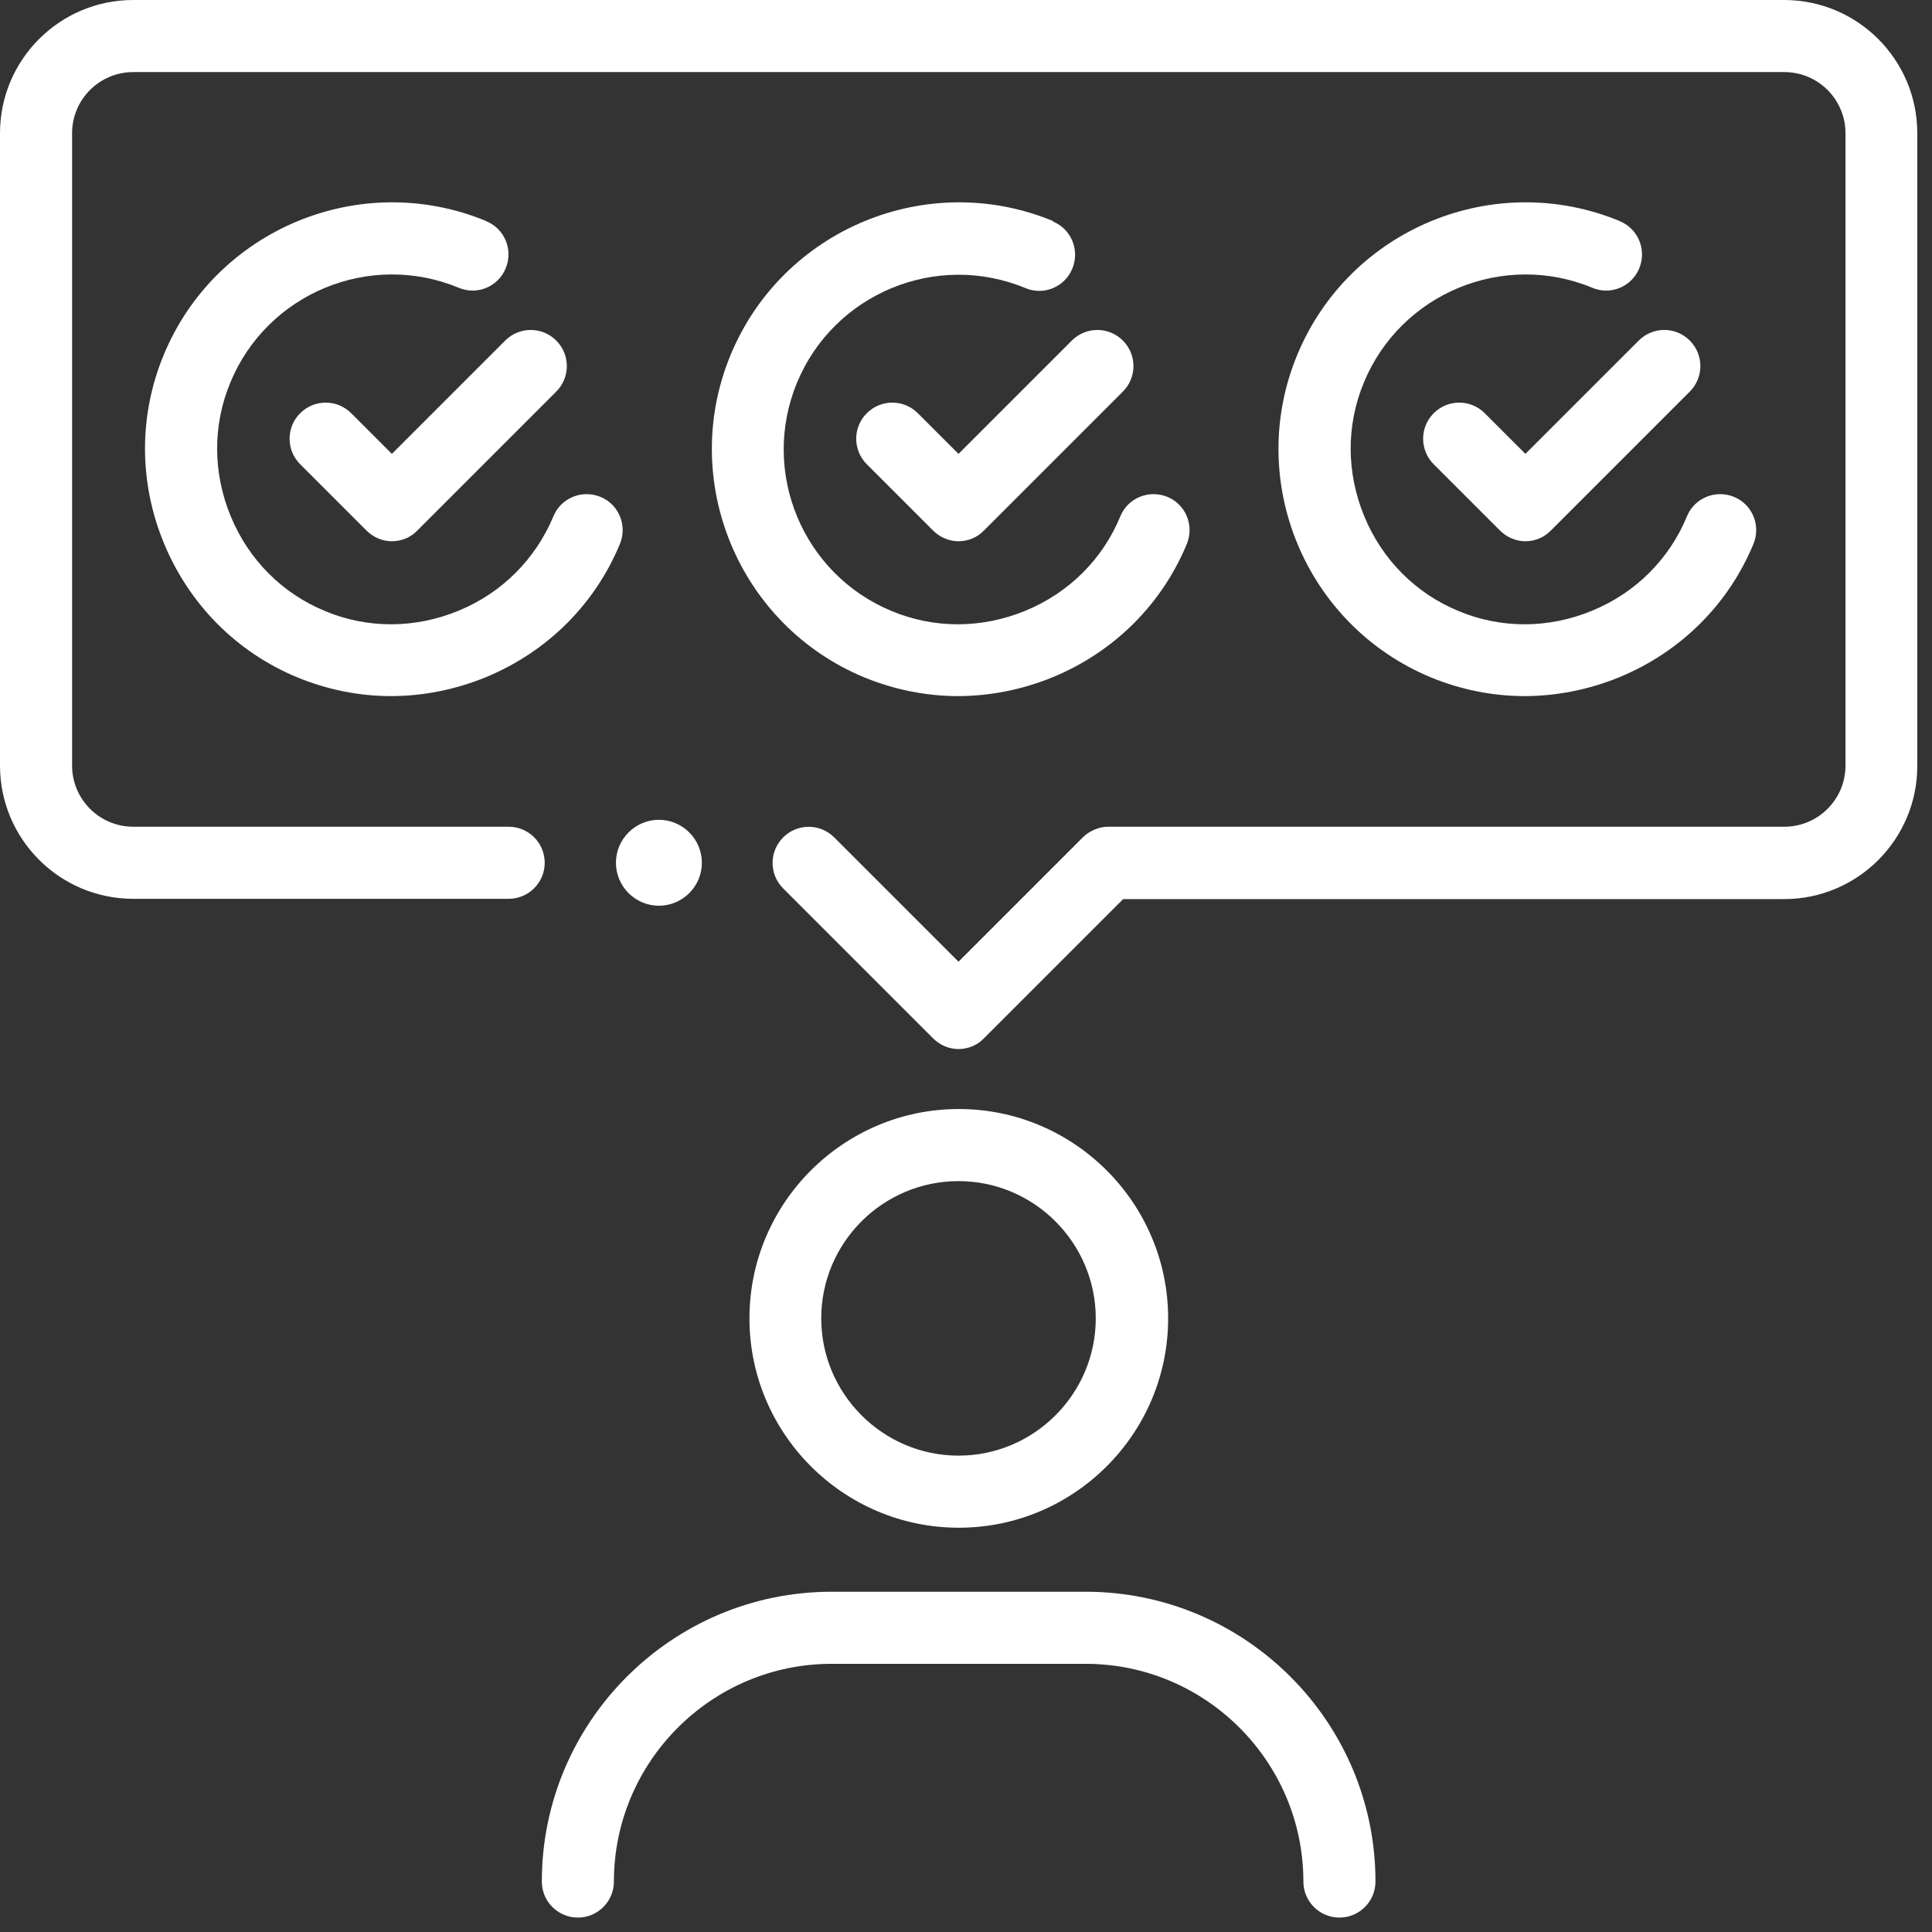
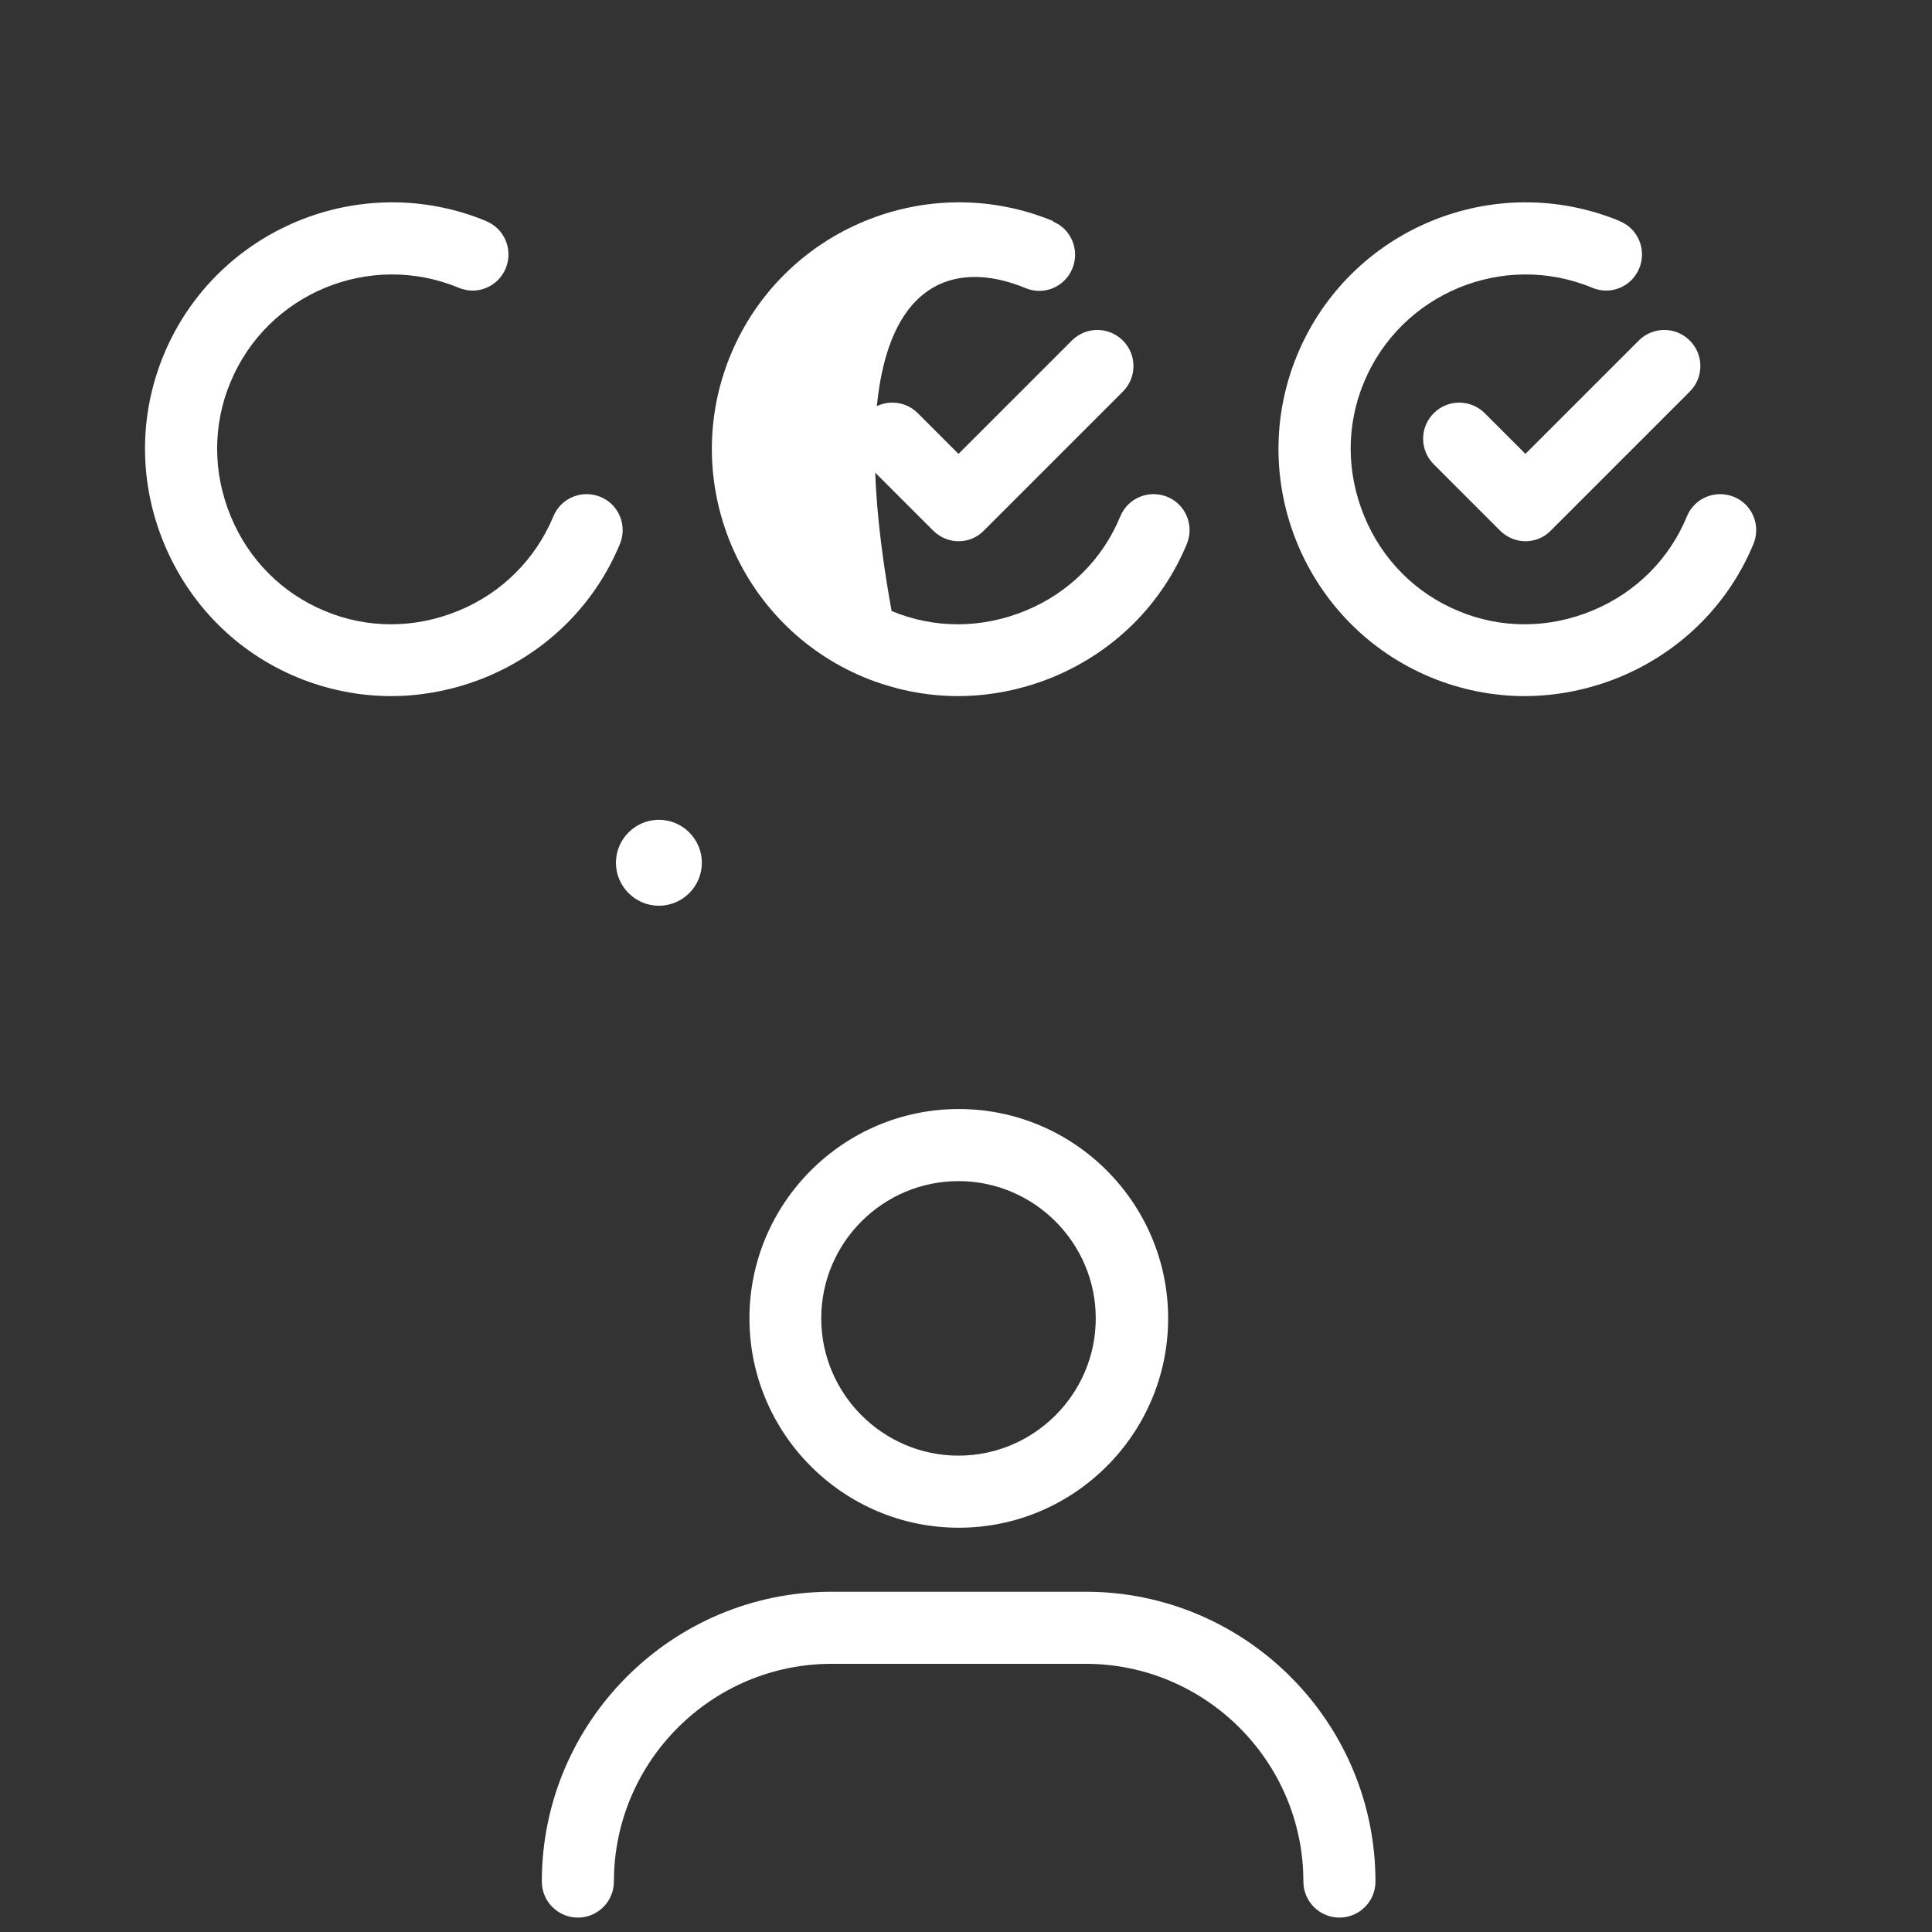
<svg xmlns="http://www.w3.org/2000/svg" width="100%" height="100%" viewBox="0 0 67 67" version="1.1" xml:space="preserve" style="fill-rule:evenodd;clip-rule:evenodd;stroke-linejoin:round;stroke-miterlimit:2;">
  <rect x="0" y="0" width="67" height="67" fill="#333333" stroke="none" />
  <g id="Layer_1-2">
    <g>
      <path d="M40.51,45.72C40.51,41.72 37.25,38.46 33.25,38.46C29.25,38.46 25.99,41.72 25.99,45.72C25.99,49.72 29.25,52.98 33.25,52.98C37.25,52.98 40.51,49.72 40.51,45.72ZM28.48,45.72C28.48,43.09 30.62,40.96 33.24,40.96C35.86,40.96 38,43.1 38,45.72C38,48.34 35.86,50.48 33.24,50.48C30.62,50.48 28.48,48.34 28.48,45.72Z" style="fill:white;fill-rule:nonzero;" />
      <path d="M37.65,55.2L28.84,55.2C23.3,55.2 18.79,59.71 18.79,65.25C18.79,65.94 19.35,66.5 20.04,66.5C20.73,66.5 21.29,65.94 21.29,65.25C21.29,61.09 24.68,57.7 28.84,57.7L37.65,57.7C41.81,57.7 45.2,61.09 45.2,65.25C45.2,65.94 45.76,66.5 46.45,66.5C47.14,66.5 47.7,65.94 47.7,65.25C47.7,59.71 43.19,55.2 37.65,55.2Z" style="fill:white;fill-rule:nonzero;" />
      <path d="M16.87,7.67C12.51,5.86 7.49,7.94 5.68,12.3C4.81,14.4 4.81,16.73 5.69,18.85C6.57,20.97 8.21,22.62 10.31,23.49C11.35,23.92 12.46,24.14 13.56,24.14C14.66,24.14 15.79,23.92 16.86,23.48C18.98,22.6 20.63,20.96 21.5,18.86C21.76,18.22 21.46,17.49 20.82,17.23C20.18,16.97 19.45,17.27 19.19,17.91C18.57,19.39 17.41,20.56 15.9,21.18C14.4,21.8 12.75,21.81 11.27,21.19C9.79,20.58 8.62,19.41 8,17.9C7.38,16.4 7.37,14.75 7.99,13.26C9.27,10.17 12.82,8.7 15.91,9.98C16.55,10.25 17.28,9.94 17.54,9.3C17.8,8.66 17.5,7.93 16.86,7.67L16.87,7.67Z" style="fill:white;fill-rule:nonzero;" />
-       <path d="M13.6,15.75L12.18,14.33C11.69,13.84 10.9,13.84 10.41,14.33C9.92,14.82 9.92,15.61 10.41,16.1L12.71,18.4C12.94,18.63 13.26,18.77 13.59,18.77C13.92,18.77 14.24,18.64 14.47,18.4L19.29,13.58C19.78,13.09 19.78,12.3 19.29,11.81C18.8,11.32 18.01,11.32 17.52,11.81L13.59,15.74L13.6,15.75Z" style="fill:white;fill-rule:nonzero;" />
-       <path d="M36.53,7.67C32.17,5.86 27.15,7.94 25.34,12.3C23.53,16.66 25.61,21.68 29.97,23.49C31.02,23.92 32.12,24.14 33.22,24.14C34.32,24.14 35.45,23.92 36.52,23.48C38.64,22.6 40.29,20.96 41.16,18.86C41.42,18.22 41.12,17.49 40.48,17.23C39.84,16.97 39.11,17.27 38.85,17.91C38.24,19.39 37.07,20.56 35.56,21.18C34.05,21.8 32.41,21.81 30.92,21.19C27.83,19.91 26.36,16.36 27.64,13.27C28.92,10.18 32.47,8.71 35.56,9.99C36.2,10.26 36.93,9.95 37.19,9.31C37.45,8.67 37.15,7.94 36.51,7.68L36.53,7.67Z" style="fill:white;fill-rule:nonzero;" />
+       <path d="M36.53,7.67C32.17,5.86 27.15,7.94 25.34,12.3C23.53,16.66 25.61,21.68 29.97,23.49C31.02,23.92 32.12,24.14 33.22,24.14C34.32,24.14 35.45,23.92 36.52,23.48C38.64,22.6 40.29,20.96 41.16,18.86C41.42,18.22 41.12,17.49 40.48,17.23C39.84,16.97 39.11,17.27 38.85,17.91C38.24,19.39 37.07,20.56 35.56,21.18C34.05,21.8 32.41,21.81 30.92,21.19C28.92,10.18 32.47,8.71 35.56,9.99C36.2,10.26 36.93,9.95 37.19,9.31C37.45,8.67 37.15,7.94 36.51,7.68L36.53,7.67Z" style="fill:white;fill-rule:nonzero;" />
      <path d="M33.25,15.75L31.83,14.33C31.34,13.84 30.55,13.84 30.06,14.33C29.57,14.82 29.57,15.61 30.06,16.1L32.36,18.4C32.59,18.63 32.91,18.77 33.24,18.77C33.57,18.77 33.89,18.64 34.12,18.4L38.94,13.58C39.43,13.09 39.43,12.3 38.94,11.81C38.45,11.32 37.66,11.32 37.17,11.81L33.24,15.74L33.25,15.75Z" style="fill:white;fill-rule:nonzero;" />
      <path d="M56.18,7.67C51.81,5.86 46.8,7.94 44.99,12.3C43.18,16.66 45.26,21.68 49.62,23.49C50.66,23.92 51.77,24.14 52.87,24.14C53.97,24.14 55.1,23.92 56.17,23.48C58.29,22.6 59.94,20.96 60.81,18.86C61.07,18.22 60.77,17.49 60.13,17.23C59.49,16.97 58.76,17.27 58.5,17.91C57.89,19.39 56.72,20.56 55.21,21.18C53.71,21.8 52.06,21.81 50.58,21.19C49.1,20.58 47.93,19.41 47.31,17.9C46.69,16.39 46.68,14.75 47.3,13.26C48.58,10.17 52.14,8.7 55.22,9.98C55.86,10.25 56.59,9.94 56.85,9.3C57.11,8.66 56.81,7.93 56.17,7.67L56.18,7.67Z" style="fill:white;fill-rule:nonzero;" />
      <path d="M52.91,15.75L51.49,14.33C51,13.84 50.21,13.84 49.72,14.33C49.23,14.82 49.23,15.61 49.72,16.1L52.02,18.4C52.25,18.63 52.57,18.77 52.9,18.77C53.23,18.77 53.55,18.64 53.78,18.4L58.6,13.58C59.09,13.09 59.09,12.3 58.6,11.81C58.11,11.32 57.32,11.32 56.83,11.81L52.9,15.74L52.91,15.75Z" style="fill:white;fill-rule:nonzero;" />
-       <path d="M61.88,0L4.62,0C2.07,0 0,2.07 0,4.62L0,26.55C0,29.1 2.07,31.17 4.62,31.17L17.64,31.17C18.33,31.17 18.89,30.61 18.89,29.92C18.89,29.23 18.33,28.67 17.64,28.67L4.62,28.67C3.45,28.67 2.5,27.72 2.5,26.55L2.5,4.62C2.5,3.45 3.45,2.5 4.62,2.5L61.88,2.5C63.05,2.5 64,3.45 64,4.62L64,26.55C64,27.72 63.05,28.67 61.88,28.67L38.44,28.67C38.28,28.67 38.12,28.7 37.96,28.77C37.81,28.83 37.67,28.92 37.55,29.04L33.24,33.35L28.93,29.04C28.44,28.55 27.65,28.55 27.16,29.04C26.67,29.53 26.67,30.32 27.16,30.81L32.36,36.01C32.6,36.25 32.92,36.38 33.24,36.38C33.56,36.38 33.88,36.26 34.12,36.01L38.95,31.18L61.87,31.18C64.42,31.18 66.49,29.11 66.49,26.56L66.49,4.62C66.49,2.07 64.42,0 61.87,0L61.88,0Z" style="fill:white;fill-rule:nonzero;" />
      <path d="M22.85,31.41C23.67,31.41 24.34,30.74 24.34,29.92C24.34,29.1 23.67,28.43 22.85,28.43C22.03,28.43 21.36,29.1 21.36,29.92C21.36,30.74 22.03,31.41 22.85,31.41Z" style="fill:white;fill-rule:nonzero;" />
    </g>
  </g>
</svg>